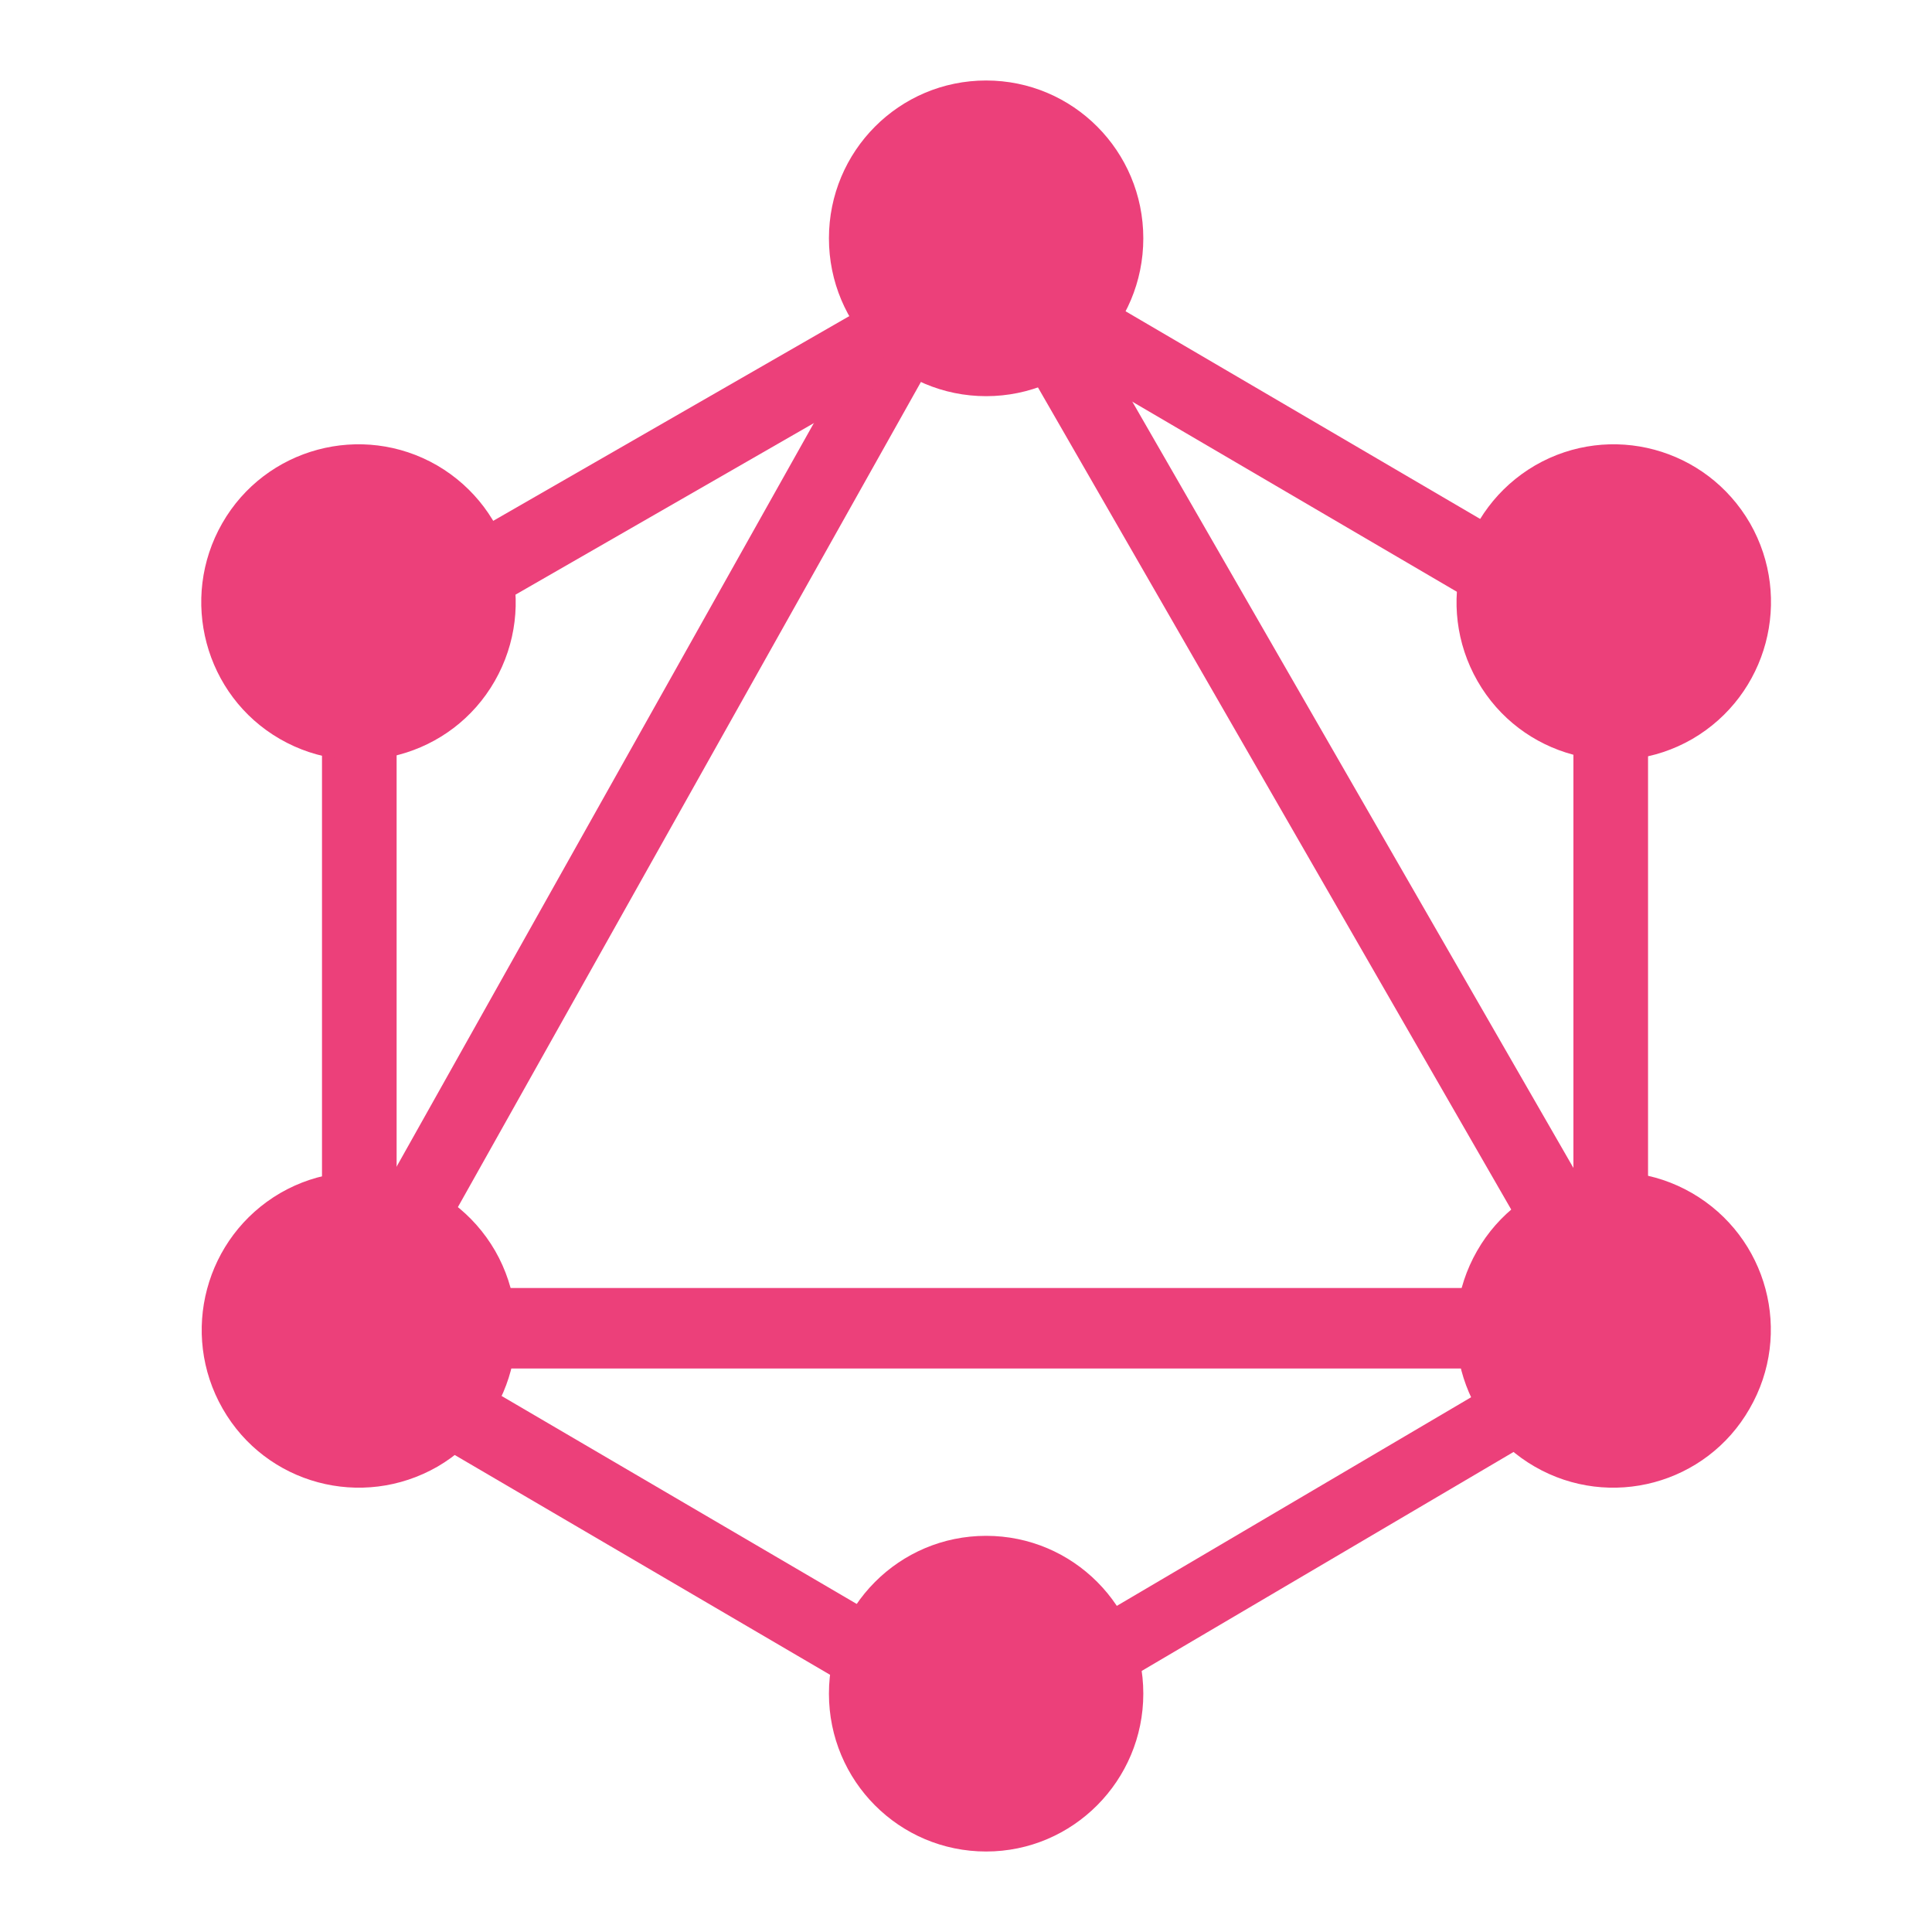
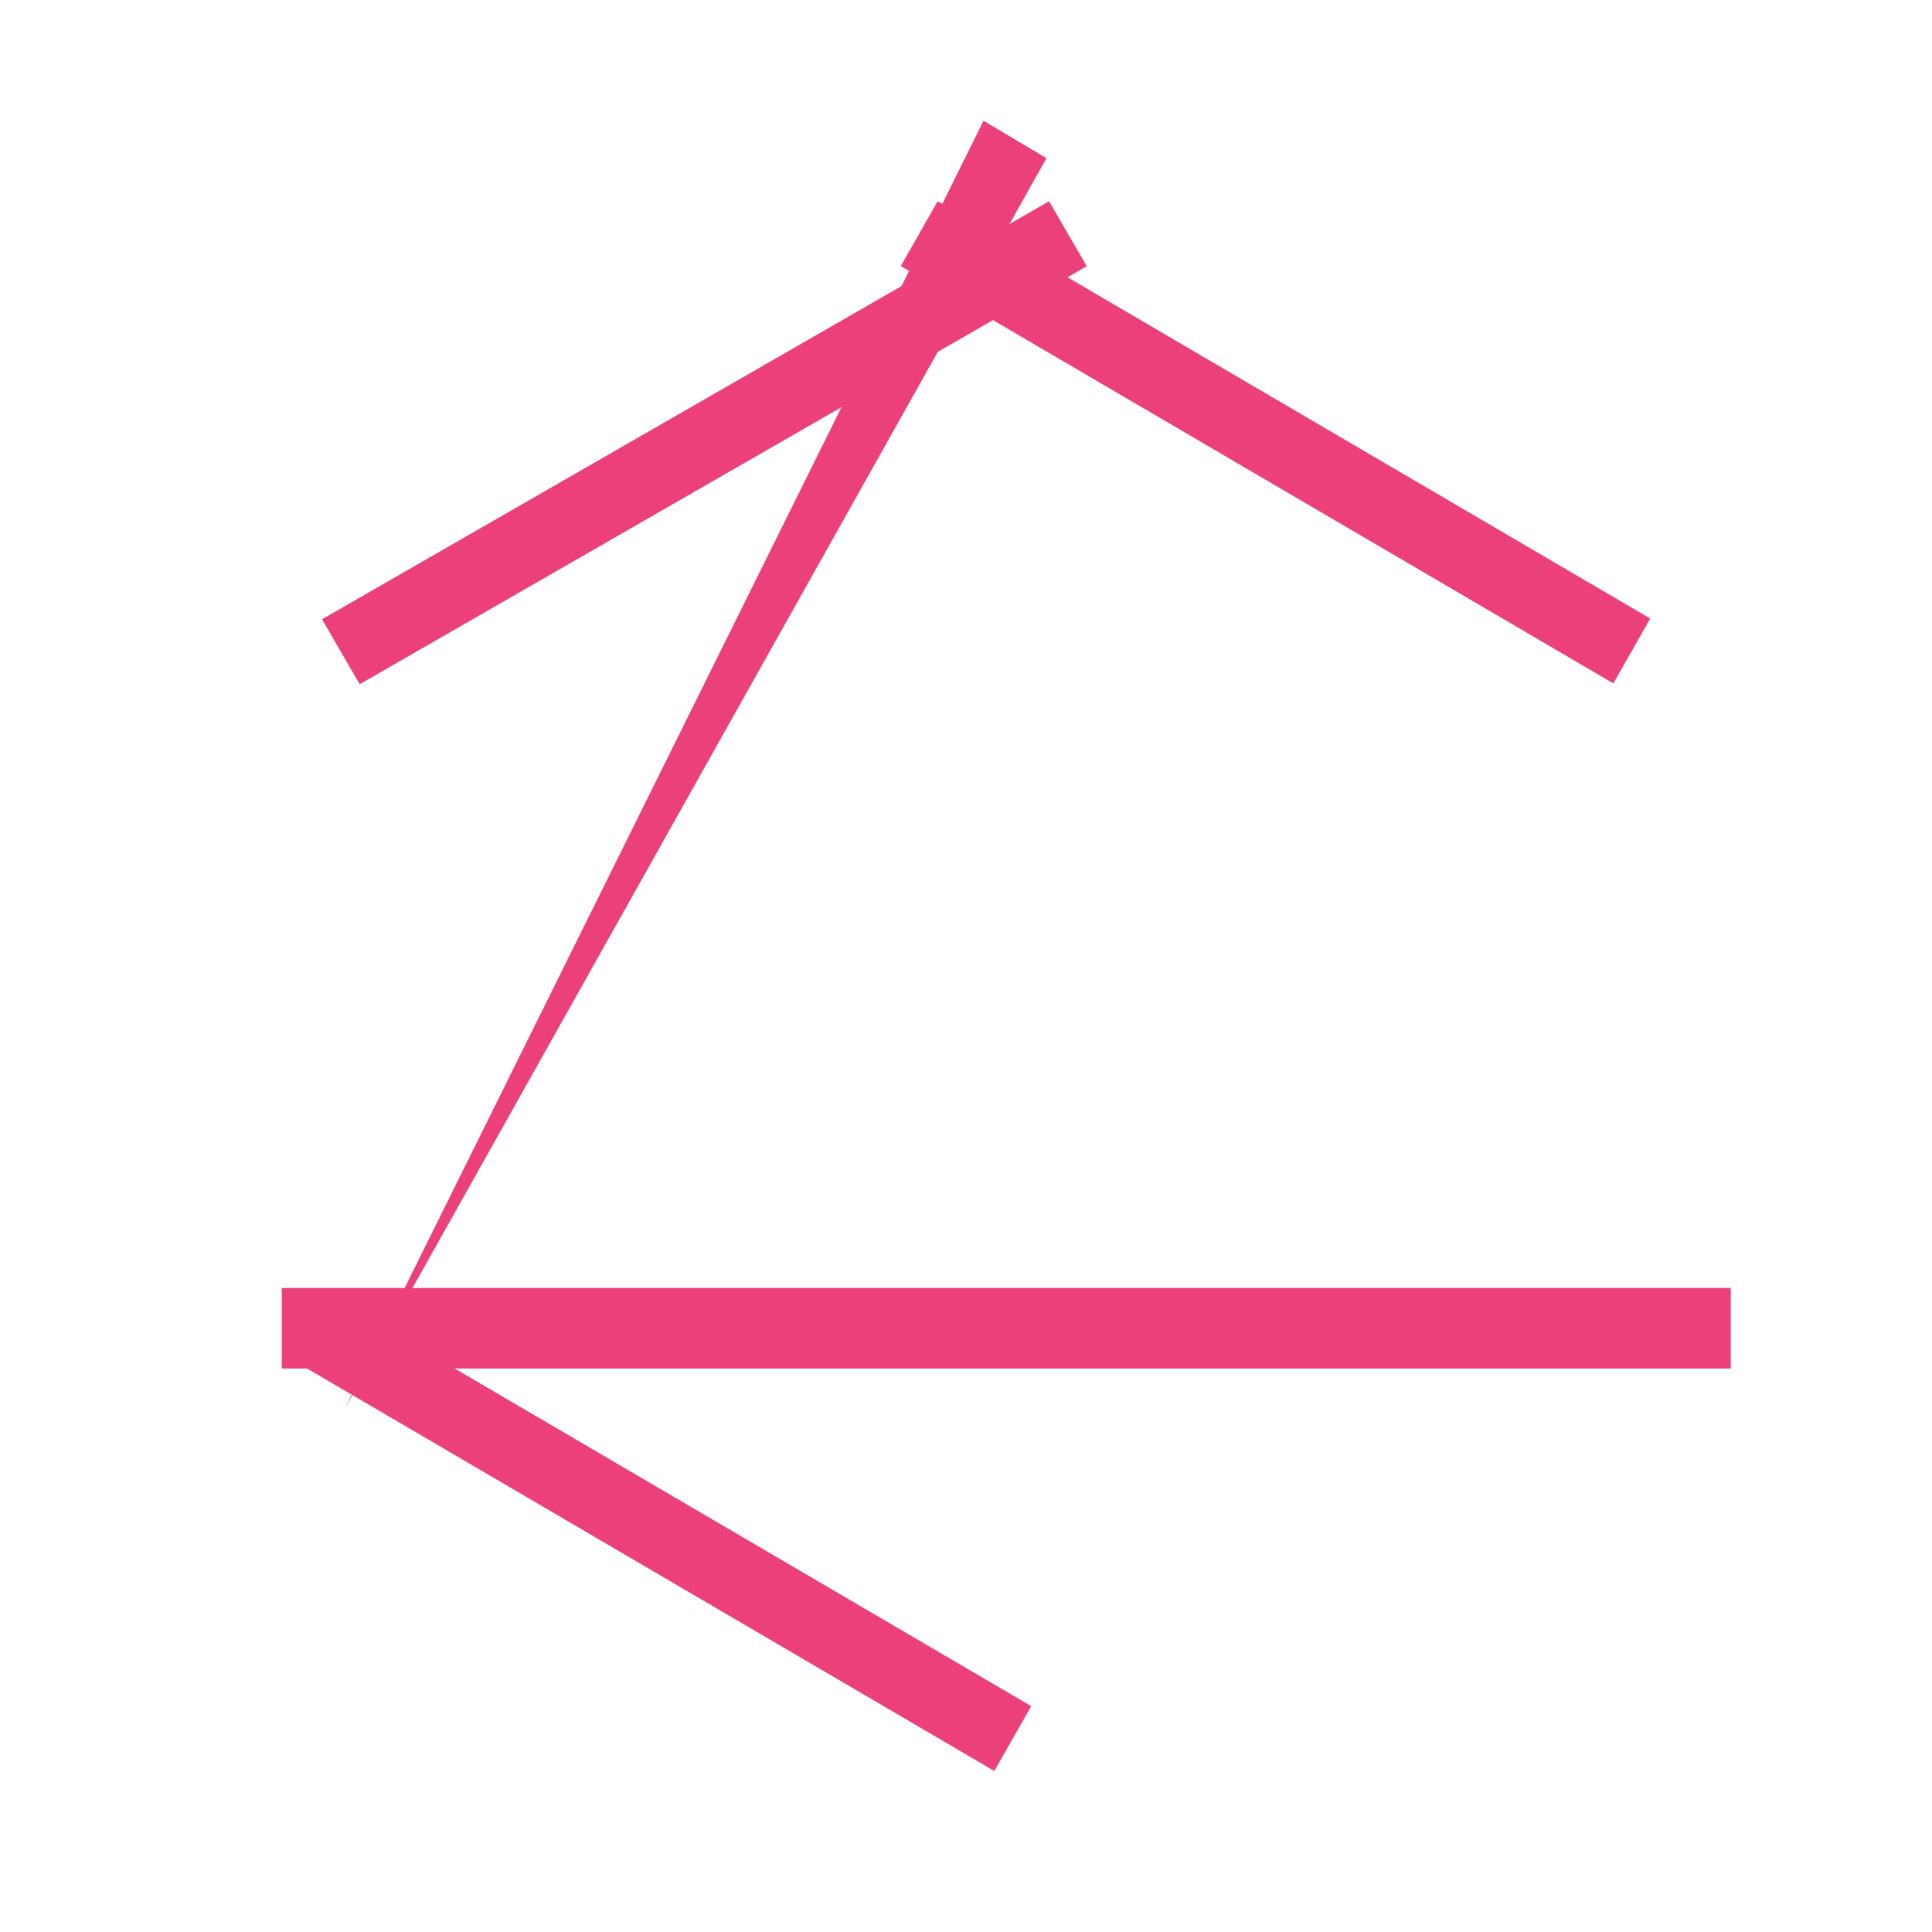
<svg xmlns="http://www.w3.org/2000/svg" width="128" height="128" viewBox="0 0 128 128" fill="none">
-   <path d="M22.84 93.333L18.667 90.853L65.16 8L69.333 10.48L22.84 93.333Z" fill="#EC407A" />
+   <path d="M22.84 93.333L65.16 8L69.333 10.48L22.84 93.333Z" fill="#EC407A" />
  <path d="M18.667 85.333H114.667V90.667H18.667V85.333Z" fill="#EC407A" />
  <path d="M65.876 117.333L18.667 89.686L21.113 85.39L68.322 113.037L65.876 117.333ZM106.888 45.277L59.678 17.63L62.124 13.333L109.333 40.98L106.888 45.277Z" fill="#EC407A" />
  <path d="M23.829 45.333L21.333 41.029L69.504 13.333L72 17.637L23.829 45.333Z" fill="#EC407A" />
-   <path d="M107.719 93.333L60.024 10.479L64.306 8L112 90.854L107.719 93.333ZM21.333 35.038H26.277V90.298H21.333V35.038ZM104.243 35.038H109.187V90.298H104.243V35.038Z" fill="#EC407A" />
-   <path d="M68.909 114.667L66.667 110.707L109.757 85.333L112 89.293L68.909 114.667Z" fill="#EC407A" />
-   <path d="M115.913 93.332C113.048 98.336 106.662 100.044 101.679 97.167C96.696 94.291 94.995 87.879 97.86 82.875C100.724 77.871 107.11 76.163 112.094 79.04C117.107 81.946 118.808 88.328 115.913 93.332ZM32.777 45.124C29.913 50.127 23.527 51.835 18.543 48.959C13.56 46.082 11.859 39.67 14.724 34.667C17.589 29.663 23.975 27.955 28.958 30.832C33.941 33.738 35.642 40.12 32.777 45.124ZM14.754 93.332C11.889 88.328 13.59 81.946 18.573 79.04C23.556 76.164 29.913 77.871 32.807 82.875C35.672 87.879 33.971 94.261 28.988 97.167C23.975 100.043 17.618 98.336 14.754 93.332ZM97.889 45.124C95.025 40.12 96.725 33.738 101.709 30.832C106.692 27.955 113.048 29.663 115.943 34.667C118.807 39.67 117.107 46.053 112.123 48.959C107.14 51.835 100.754 50.127 97.889 45.124ZM65.333 122.667C59.574 122.667 54.919 117.993 54.919 112.21C54.919 106.427 59.574 101.753 65.333 101.753C71.092 101.753 75.747 106.427 75.747 112.21C75.747 117.963 71.092 122.667 65.333 122.667ZM65.333 26.247C59.574 26.247 54.919 21.573 54.919 15.79C54.919 10.007 59.574 5.333 65.333 5.333C71.092 5.333 75.747 10.007 75.747 15.79C75.747 21.573 71.092 26.247 65.333 26.247Z" fill="#EC407A" />
</svg>